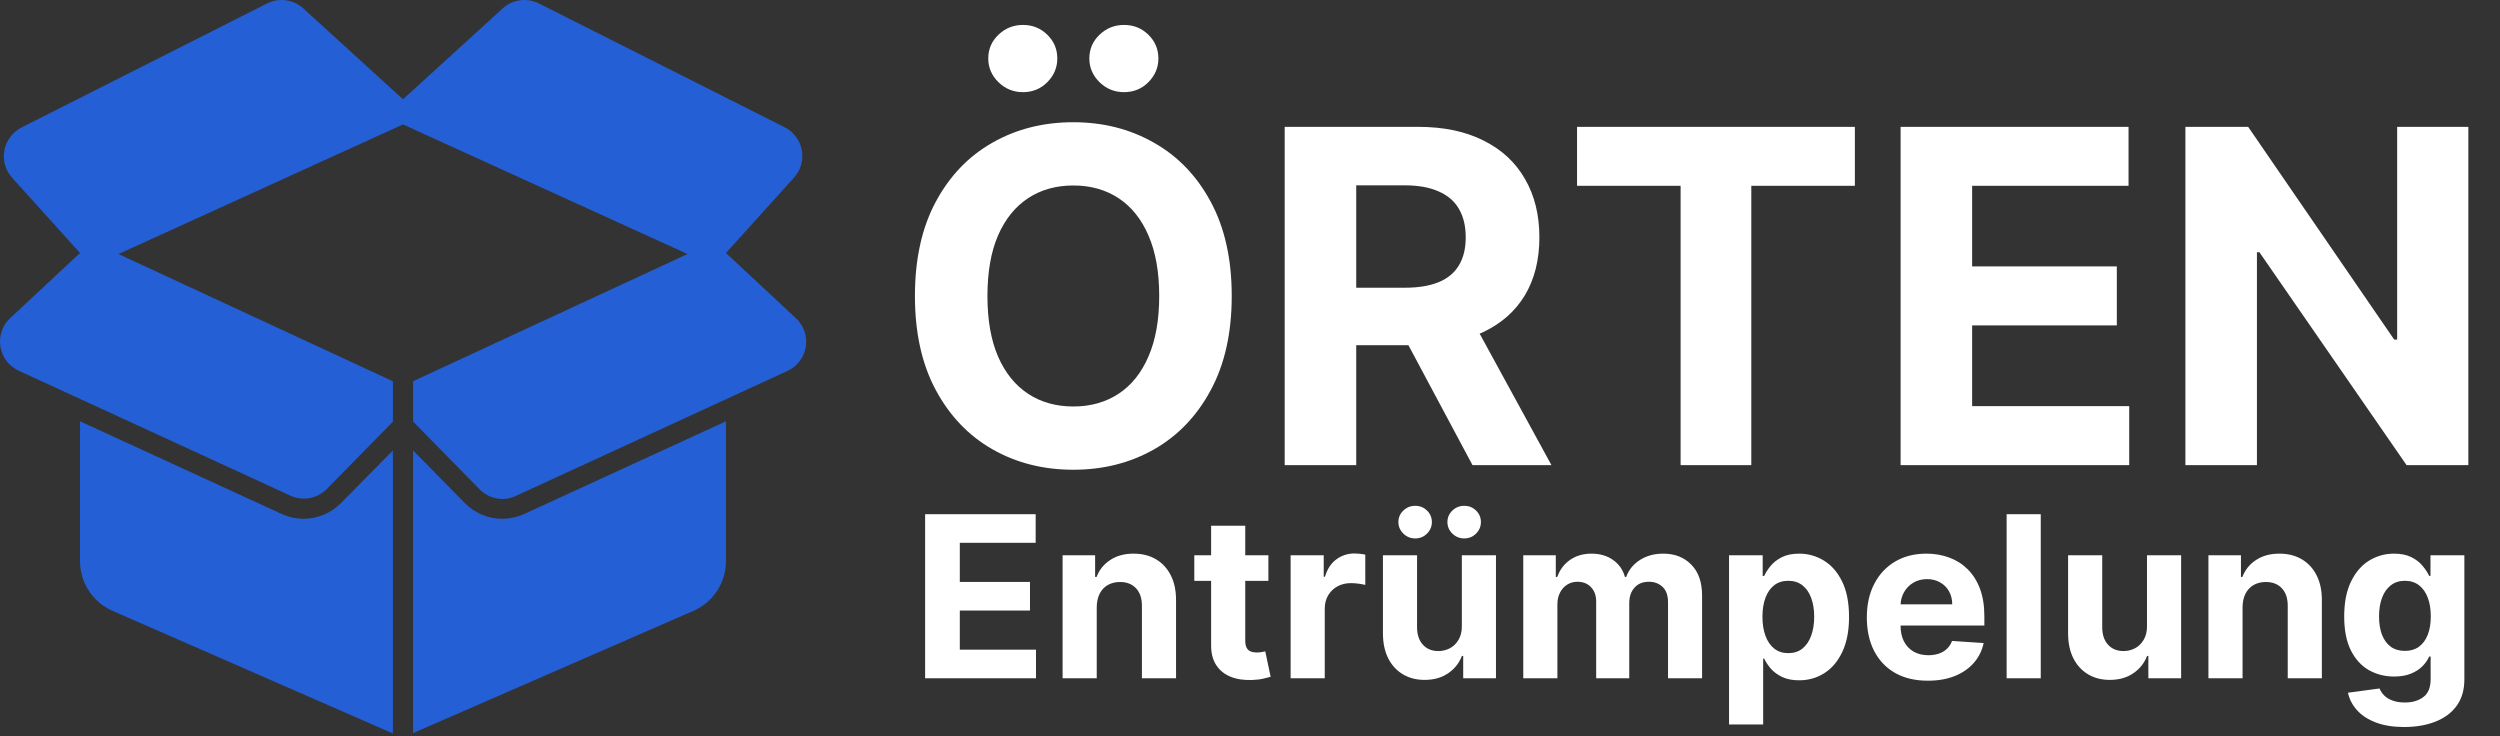
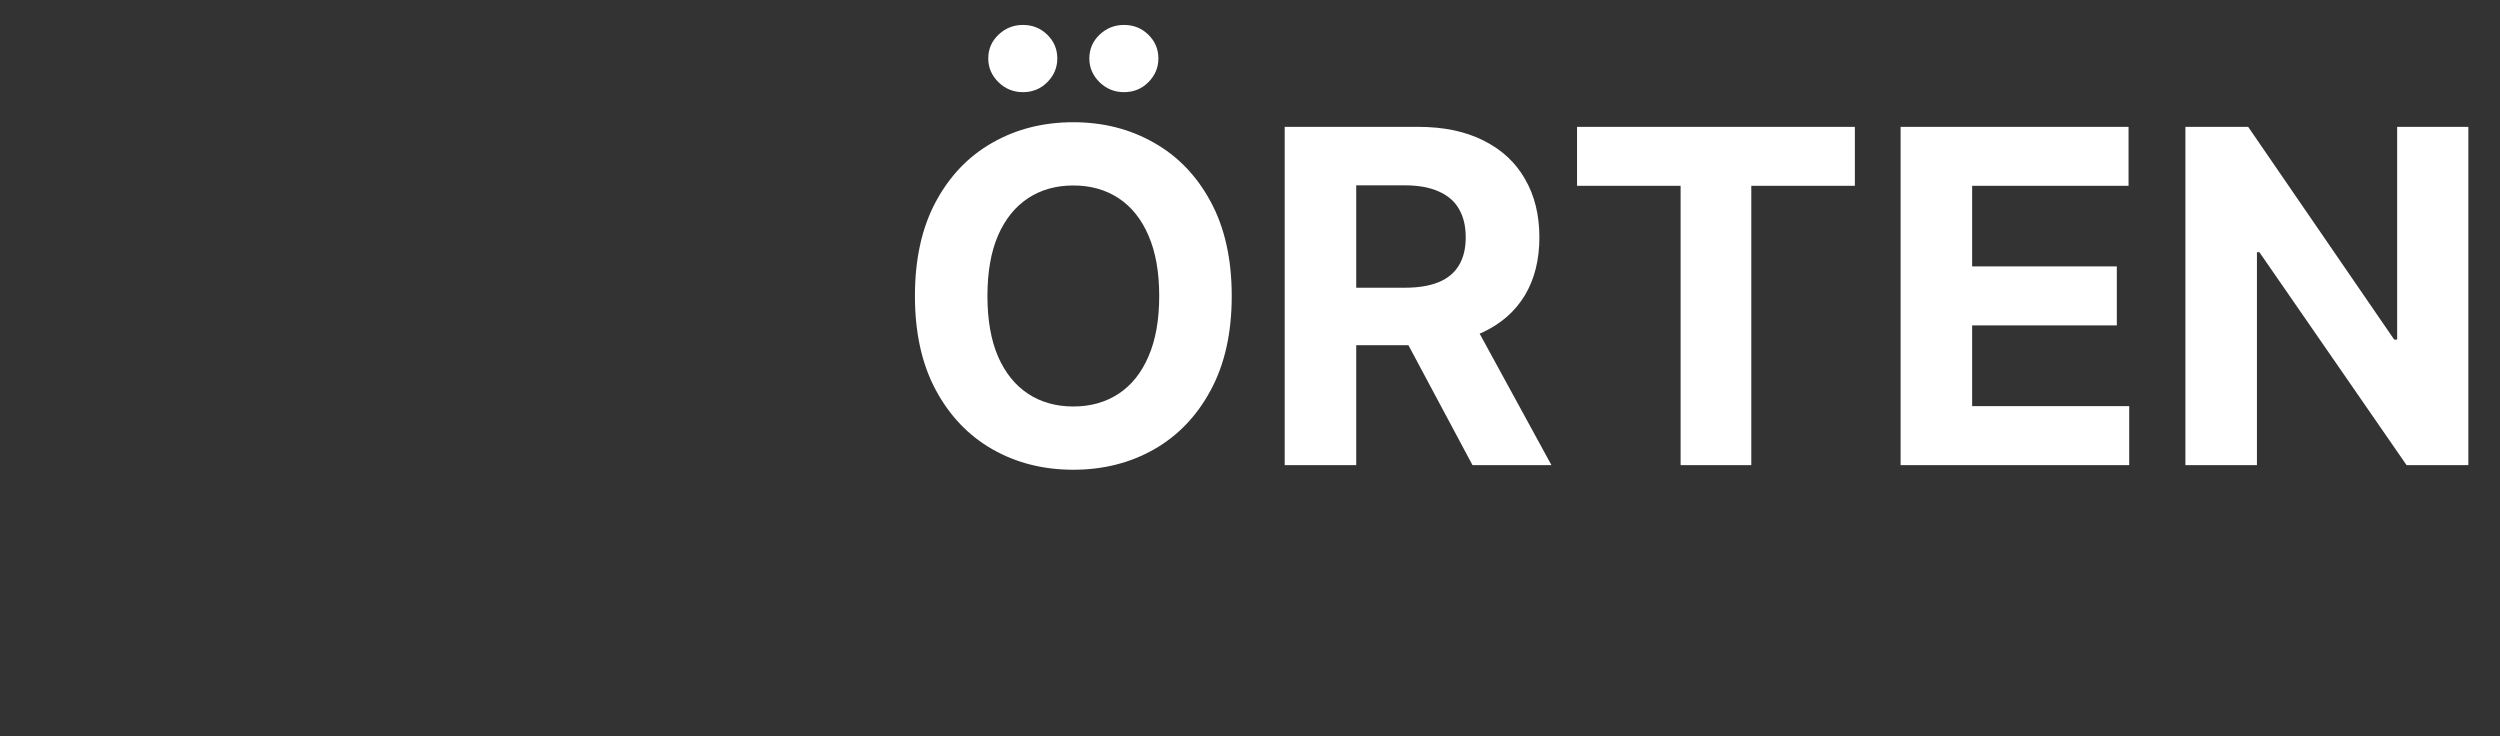
<svg xmlns="http://www.w3.org/2000/svg" width="258" height="76" viewBox="0 0 258 76" fill="none">
  <rect x="0" y="0" width="258" height="76" fill="#333333" stroke="none" />
-   <path d="M40.546 75.696L11.589 63.028C9.553 62.125 8.245 60.106 8.257 57.883V43.477L29.089 53.051V53.047C29.792 53.372 30.553 53.54 31.327 53.54C32.776 53.536 34.163 52.954 35.182 51.922L40.546 46.485L40.546 75.696ZM82.12 32.821L74.92 26.11L81.932 18.34C82.635 17.571 82.936 16.52 82.745 15.496C82.557 14.477 81.901 13.598 80.975 13.133L55.608 0.352C54.374 -0.265 52.889 -0.058 51.87 0.872L41.589 10.247L31.308 0.872C30.288 -0.058 28.804 -0.265 27.57 0.352L2.226 13.153C1.296 13.622 0.64 14.497 0.452 15.52C0.265 16.544 0.565 17.595 1.265 18.36L8.257 26.11L1.058 32.821C0.249 33.571 -0.134 34.68 0.042 35.774C0.218 36.864 0.929 37.797 1.933 38.258L29.976 51.154C31.245 51.736 32.741 51.462 33.726 50.466L40.546 43.517V39.349L12.226 26.216L41.589 12.841L70.952 26.216L42.632 39.341V43.509L49.456 50.458L49.452 50.454C50.073 51.11 50.929 51.485 51.827 51.497C52.304 51.493 52.773 51.392 53.202 51.196L81.245 38.29C82.265 37.833 82.984 36.892 83.159 35.79C83.335 34.689 82.945 33.572 82.12 32.822L82.12 32.821ZM51.827 53.54C50.377 53.536 48.991 52.954 47.975 51.922L42.631 46.485V75.653L71.588 63.028C73.623 62.126 74.932 60.106 74.92 57.883V43.477L54.088 53.048C53.377 53.368 52.608 53.536 51.827 53.54Z" fill="#245FD6" />
  <path d="M127.114 30.546C127.114 34.352 126.392 37.591 124.949 40.261C123.517 42.932 121.563 44.972 119.085 46.381C116.619 47.778 113.847 48.477 110.767 48.477C107.665 48.477 104.881 47.773 102.415 46.364C99.949 44.955 98 42.915 96.568 40.244C95.136 37.574 94.421 34.341 94.421 30.546C94.421 26.739 95.136 23.5 96.568 20.829C98 18.159 99.949 16.125 102.415 14.727C104.881 13.318 107.665 12.614 110.767 12.614C113.847 12.614 116.619 13.318 119.085 14.727C121.563 16.125 123.517 18.159 124.949 20.829C126.392 23.5 127.114 26.739 127.114 30.546ZM119.631 30.546C119.631 28.079 119.261 26 118.523 24.307C117.795 22.614 116.767 21.329 115.438 20.454C114.108 19.579 112.551 19.142 110.767 19.142C108.983 19.142 107.426 19.579 106.097 20.454C104.767 21.329 103.733 22.614 102.994 24.307C102.267 26 101.903 28.079 101.903 30.546C101.903 33.011 102.267 35.091 102.994 36.784C103.733 38.477 104.767 39.761 106.097 40.636C107.426 41.511 108.983 41.949 110.767 41.949C112.551 41.949 114.108 41.511 115.438 40.636C116.767 39.761 117.795 38.477 118.523 36.784C119.261 35.091 119.631 33.011 119.631 30.546ZM105.568 9.511C104.591 9.511 103.75 9.17 103.045 8.489C102.341 7.795 101.989 6.977 101.989 6.034C101.989 5.068 102.341 4.25 103.045 3.58C103.75 2.909 104.591 2.574 105.568 2.574C106.557 2.574 107.392 2.909 108.074 3.58C108.767 4.25 109.114 5.068 109.114 6.034C109.114 6.977 108.767 7.795 108.074 8.489C107.392 9.17 106.557 9.511 105.568 9.511ZM116 9.511C115.023 9.511 114.182 9.17 113.477 8.489C112.773 7.795 112.42 6.977 112.42 6.034C112.42 5.068 112.773 4.25 113.477 3.58C114.182 2.909 115.023 2.574 116 2.574C116.989 2.574 117.824 2.909 118.506 3.58C119.199 4.25 119.545 5.068 119.545 6.034C119.545 6.977 119.199 7.795 118.506 8.489C117.824 9.17 116.989 9.511 116 9.511ZM132.581 48V13.091H146.354C148.99 13.091 151.24 13.562 153.104 14.506C154.979 15.438 156.405 16.761 157.382 18.477C158.371 20.182 158.865 22.188 158.865 24.494C158.865 26.812 158.365 28.807 157.365 30.477C156.365 32.136 154.916 33.409 153.018 34.295C151.132 35.182 148.848 35.625 146.166 35.625H136.945V29.693H144.973C146.382 29.693 147.553 29.5 148.484 29.114C149.416 28.727 150.109 28.148 150.564 27.375C151.03 26.602 151.263 25.642 151.263 24.494C151.263 23.335 151.03 22.358 150.564 21.562C150.109 20.767 149.411 20.165 148.467 19.756C147.536 19.335 146.359 19.125 144.939 19.125H139.962V48H132.581ZM151.433 32.114L160.109 48H151.962L143.473 32.114H151.433ZM162.751 19.176V13.091H191.422V19.176H180.734V48H173.439V19.176H162.751ZM196.143 48V13.091H219.666V19.176H203.524V27.494H218.456V33.58H203.524V41.915H219.734V48H196.143ZM254.733 13.091V48H248.358L233.17 26.028H232.915V48H225.534V13.091H232.011L247.08 35.045H247.386V13.091H254.733Z" fill="white" />
-   <path d="M95.472 70V53.068H106.881V56.02H99.052V60.054H106.294V63.006H99.052V67.049H106.914V70H95.472ZM113.183 62.658V70H109.661V57.301H113.017V59.541H113.166C113.447 58.803 113.919 58.219 114.58 57.789C115.241 57.353 116.043 57.136 116.986 57.136C117.868 57.136 118.637 57.329 119.293 57.714C119.948 58.1 120.458 58.651 120.822 59.368C121.186 60.079 121.368 60.928 121.368 61.914V70H117.846V62.543C117.851 61.766 117.653 61.159 117.25 60.724C116.848 60.283 116.294 60.062 115.589 60.062C115.115 60.062 114.696 60.164 114.332 60.368C113.974 60.572 113.693 60.87 113.489 61.261C113.29 61.647 113.188 62.113 113.183 62.658ZM130.898 57.301V59.947H123.251V57.301H130.898ZM124.987 54.259H128.509V66.098C128.509 66.423 128.558 66.676 128.658 66.858C128.757 67.035 128.895 67.159 129.071 67.23C129.253 67.302 129.462 67.338 129.699 67.338C129.865 67.338 130.03 67.324 130.195 67.296C130.361 67.263 130.487 67.239 130.576 67.222L131.13 69.843C130.953 69.898 130.705 69.961 130.386 70.033C130.066 70.11 129.677 70.157 129.22 70.174C128.371 70.207 127.627 70.094 126.988 69.835C126.354 69.576 125.86 69.173 125.508 68.628C125.155 68.082 124.981 67.393 124.987 66.561V54.259ZM133.192 70V57.301H136.607V59.517H136.739C136.971 58.729 137.359 58.133 137.905 57.731C138.451 57.323 139.079 57.119 139.79 57.119C139.966 57.119 140.156 57.13 140.36 57.152C140.564 57.174 140.743 57.205 140.898 57.243V60.368C140.732 60.319 140.504 60.275 140.212 60.236C139.919 60.197 139.652 60.178 139.41 60.178C138.891 60.178 138.428 60.291 138.021 60.517C137.618 60.738 137.299 61.046 137.062 61.443C136.83 61.84 136.714 62.297 136.714 62.816V70H133.192ZM150.862 64.593V57.301H154.384V70H151.003V67.693H150.87C150.584 68.437 150.107 69.035 149.44 69.487C148.779 69.939 147.971 70.165 147.018 70.165C146.169 70.165 145.422 69.972 144.777 69.587C144.132 69.201 143.628 68.652 143.264 67.941C142.906 67.23 142.724 66.379 142.719 65.387V57.301H146.241V64.758C146.246 65.508 146.447 66.1 146.844 66.536C147.241 66.971 147.773 67.189 148.44 67.189C148.864 67.189 149.261 67.093 149.63 66.9C150 66.701 150.297 66.409 150.523 66.023C150.755 65.638 150.868 65.161 150.862 64.593ZM146.05 55.565C145.576 55.565 145.169 55.4 144.827 55.069C144.485 54.733 144.314 54.336 144.314 53.878C144.314 53.41 144.485 53.013 144.827 52.688C145.169 52.362 145.576 52.2 146.05 52.2C146.53 52.2 146.935 52.362 147.266 52.688C147.602 53.013 147.77 53.41 147.77 53.878C147.77 54.336 147.602 54.733 147.266 55.069C146.935 55.4 146.53 55.565 146.05 55.565ZM151.11 55.565C150.636 55.565 150.228 55.4 149.887 55.069C149.545 54.733 149.374 54.336 149.374 53.878C149.374 53.41 149.545 53.013 149.887 52.688C150.228 52.362 150.636 52.2 151.11 52.2C151.59 52.2 151.995 52.362 152.326 52.688C152.662 53.013 152.83 53.41 152.83 53.878C152.83 54.336 152.662 54.733 152.326 55.069C151.995 55.4 151.59 55.565 151.11 55.565ZM157.201 70V57.301H160.558V59.541H160.707C160.971 58.797 161.412 58.211 162.03 57.781C162.647 57.351 163.385 57.136 164.245 57.136C165.116 57.136 165.857 57.353 166.469 57.789C167.081 58.219 167.489 58.803 167.693 59.541H167.825C168.084 58.814 168.553 58.233 169.231 57.797C169.914 57.356 170.722 57.136 171.653 57.136C172.838 57.136 173.8 57.513 174.538 58.268C175.282 59.018 175.655 60.082 175.655 61.46V70H172.141V62.154C172.141 61.449 171.953 60.919 171.579 60.567C171.204 60.214 170.735 60.038 170.173 60.038C169.534 60.038 169.035 60.242 168.677 60.649C168.318 61.052 168.139 61.584 168.139 62.245V70H164.725V62.08C164.725 61.457 164.546 60.961 164.187 60.592C163.835 60.222 163.369 60.038 162.79 60.038C162.399 60.038 162.046 60.137 161.732 60.335C161.423 60.528 161.178 60.801 160.996 61.154C160.814 61.501 160.723 61.909 160.723 62.377V70H157.201ZM178.437 74.762V57.301H181.909V59.434H182.066C182.22 59.092 182.444 58.745 182.736 58.392C183.033 58.034 183.419 57.736 183.893 57.499C184.373 57.257 184.968 57.136 185.679 57.136C186.605 57.136 187.459 57.378 188.242 57.863C189.025 58.343 189.65 59.068 190.119 60.038C190.587 61.002 190.821 62.212 190.821 63.667C190.821 65.084 190.593 66.28 190.135 67.255C189.683 68.225 189.066 68.961 188.283 69.463C187.506 69.959 186.635 70.207 185.671 70.207C184.987 70.207 184.406 70.094 183.926 69.868C183.452 69.642 183.064 69.358 182.76 69.016C182.457 68.669 182.226 68.319 182.066 67.966H181.959V74.762H178.437ZM181.884 63.651C181.884 64.406 181.989 65.064 182.198 65.626C182.408 66.189 182.711 66.627 183.108 66.941C183.505 67.25 183.987 67.404 184.555 67.404C185.128 67.404 185.613 67.247 186.01 66.933C186.406 66.613 186.707 66.172 186.911 65.61C187.12 65.042 187.225 64.389 187.225 63.651C187.225 62.917 187.123 62.273 186.919 61.716C186.715 61.159 186.415 60.724 186.018 60.41C185.621 60.096 185.133 59.938 184.555 59.938C183.981 59.938 183.496 60.09 183.099 60.393C182.708 60.696 182.408 61.126 182.198 61.683C181.989 62.239 181.884 62.895 181.884 63.651ZM198.957 70.248C197.65 70.248 196.526 69.984 195.583 69.454C194.646 68.92 193.924 68.165 193.417 67.189C192.91 66.208 192.657 65.048 192.657 63.708C192.657 62.402 192.91 61.256 193.417 60.269C193.924 59.282 194.638 58.514 195.559 57.962C196.485 57.411 197.57 57.136 198.816 57.136C199.654 57.136 200.434 57.271 201.156 57.541C201.883 57.805 202.517 58.205 203.057 58.74C203.603 59.274 204.027 59.947 204.331 60.757C204.634 61.562 204.785 62.504 204.785 63.584V64.552H194.062V62.369H201.47C201.47 61.862 201.36 61.413 201.139 61.021C200.919 60.63 200.613 60.324 200.222 60.104C199.836 59.878 199.387 59.765 198.874 59.765C198.339 59.765 197.865 59.889 197.452 60.137C197.044 60.379 196.724 60.707 196.493 61.121C196.261 61.529 196.143 61.983 196.137 62.485V64.56C196.137 65.188 196.253 65.731 196.485 66.189C196.722 66.646 197.055 66.999 197.485 67.247C197.915 67.495 198.425 67.619 199.014 67.619C199.406 67.619 199.764 67.564 200.089 67.454C200.414 67.343 200.693 67.178 200.924 66.957C201.156 66.737 201.332 66.467 201.453 66.147L204.711 66.362C204.545 67.145 204.207 67.828 203.694 68.413C203.187 68.991 202.531 69.443 201.726 69.769C200.927 70.088 200.004 70.248 198.957 70.248ZM210.606 53.068V70H207.084V53.068H210.606ZM221.57 64.593V57.301H225.092V70H221.711V67.693H221.579C221.292 68.437 220.815 69.035 220.148 69.487C219.487 69.939 218.68 70.165 217.726 70.165C216.877 70.165 216.13 69.972 215.486 69.587C214.841 69.201 214.336 68.652 213.973 67.941C213.614 67.23 213.432 66.379 213.427 65.387V57.301H216.949V64.758C216.954 65.508 217.156 66.1 217.552 66.536C217.949 66.971 218.481 67.189 219.148 67.189C219.572 67.189 219.969 67.093 220.339 66.9C220.708 66.701 221.005 66.409 221.231 66.023C221.463 65.638 221.576 65.161 221.57 64.593ZM231.432 62.658V70H227.91V57.301H231.266V59.541H231.415C231.696 58.803 232.167 58.219 232.829 57.789C233.49 57.353 234.292 57.136 235.235 57.136C236.117 57.136 236.885 57.329 237.541 57.714C238.197 58.1 238.707 58.651 239.071 59.368C239.435 60.079 239.616 60.928 239.616 61.914V70H236.094V62.543C236.1 61.766 235.902 61.159 235.499 60.724C235.097 60.283 234.543 60.062 233.837 60.062C233.363 60.062 232.945 60.164 232.581 60.368C232.222 60.572 231.941 60.87 231.737 61.261C231.539 61.647 231.437 62.113 231.432 62.658ZM248.113 75.027C246.973 75.027 245.994 74.87 245.178 74.555C244.368 74.247 243.723 73.825 243.244 73.29C242.764 72.756 242.453 72.155 242.31 71.488L245.567 71.05C245.666 71.303 245.823 71.54 246.038 71.761C246.253 71.981 246.537 72.158 246.89 72.29C247.248 72.428 247.684 72.497 248.196 72.497C248.962 72.497 249.593 72.309 250.089 71.935C250.591 71.565 250.842 70.945 250.842 70.074V67.751H250.693C250.539 68.104 250.307 68.437 249.998 68.752C249.69 69.066 249.293 69.322 248.808 69.52C248.323 69.719 247.744 69.818 247.072 69.818C246.118 69.818 245.25 69.598 244.467 69.157C243.69 68.71 243.07 68.03 242.607 67.115C242.15 66.194 241.921 65.031 241.921 63.626C241.921 62.187 242.155 60.986 242.624 60.021C243.092 59.056 243.715 58.334 244.492 57.855C245.275 57.375 246.132 57.136 247.063 57.136C247.774 57.136 248.37 57.257 248.849 57.499C249.329 57.736 249.715 58.034 250.007 58.392C250.304 58.745 250.533 59.092 250.693 59.434H250.825V57.301H254.322V70.124C254.322 71.204 254.058 72.108 253.529 72.836C253 73.563 252.267 74.109 251.33 74.473C250.398 74.842 249.326 75.027 248.113 75.027ZM248.188 67.172C248.756 67.172 249.235 67.032 249.626 66.751C250.023 66.464 250.326 66.056 250.536 65.527C250.751 64.993 250.858 64.353 250.858 63.609C250.858 62.865 250.754 62.22 250.544 61.675C250.335 61.123 250.032 60.696 249.635 60.393C249.238 60.09 248.756 59.938 248.188 59.938C247.609 59.938 247.121 60.096 246.724 60.41C246.328 60.718 246.027 61.148 245.823 61.699C245.619 62.251 245.517 62.887 245.517 63.609C245.517 64.342 245.619 64.976 245.823 65.511C246.033 66.04 246.333 66.451 246.724 66.743C247.121 67.029 247.609 67.172 248.188 67.172Z" fill="white" />
</svg>